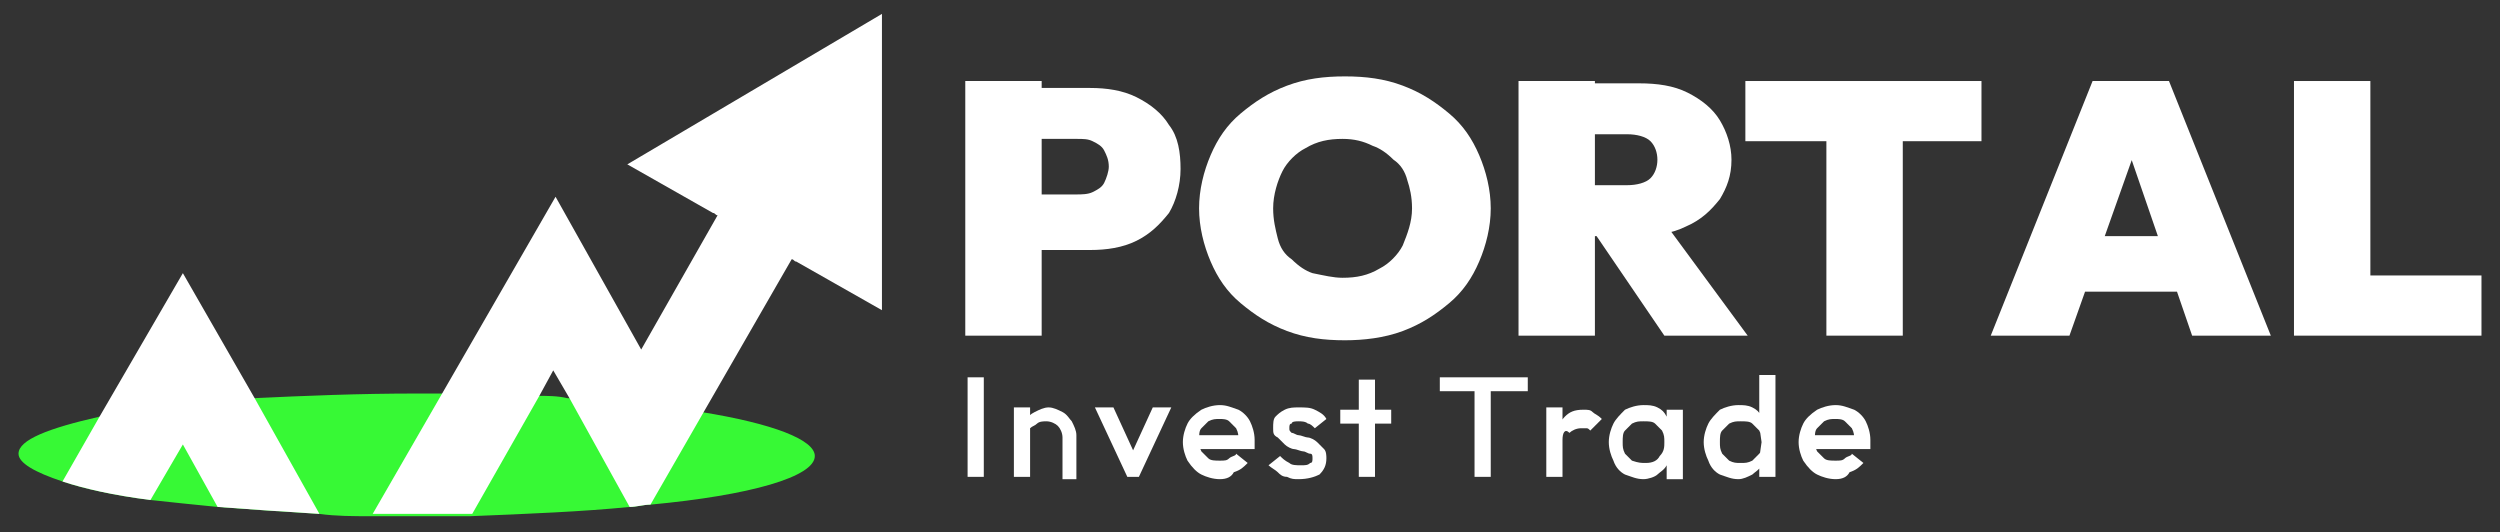
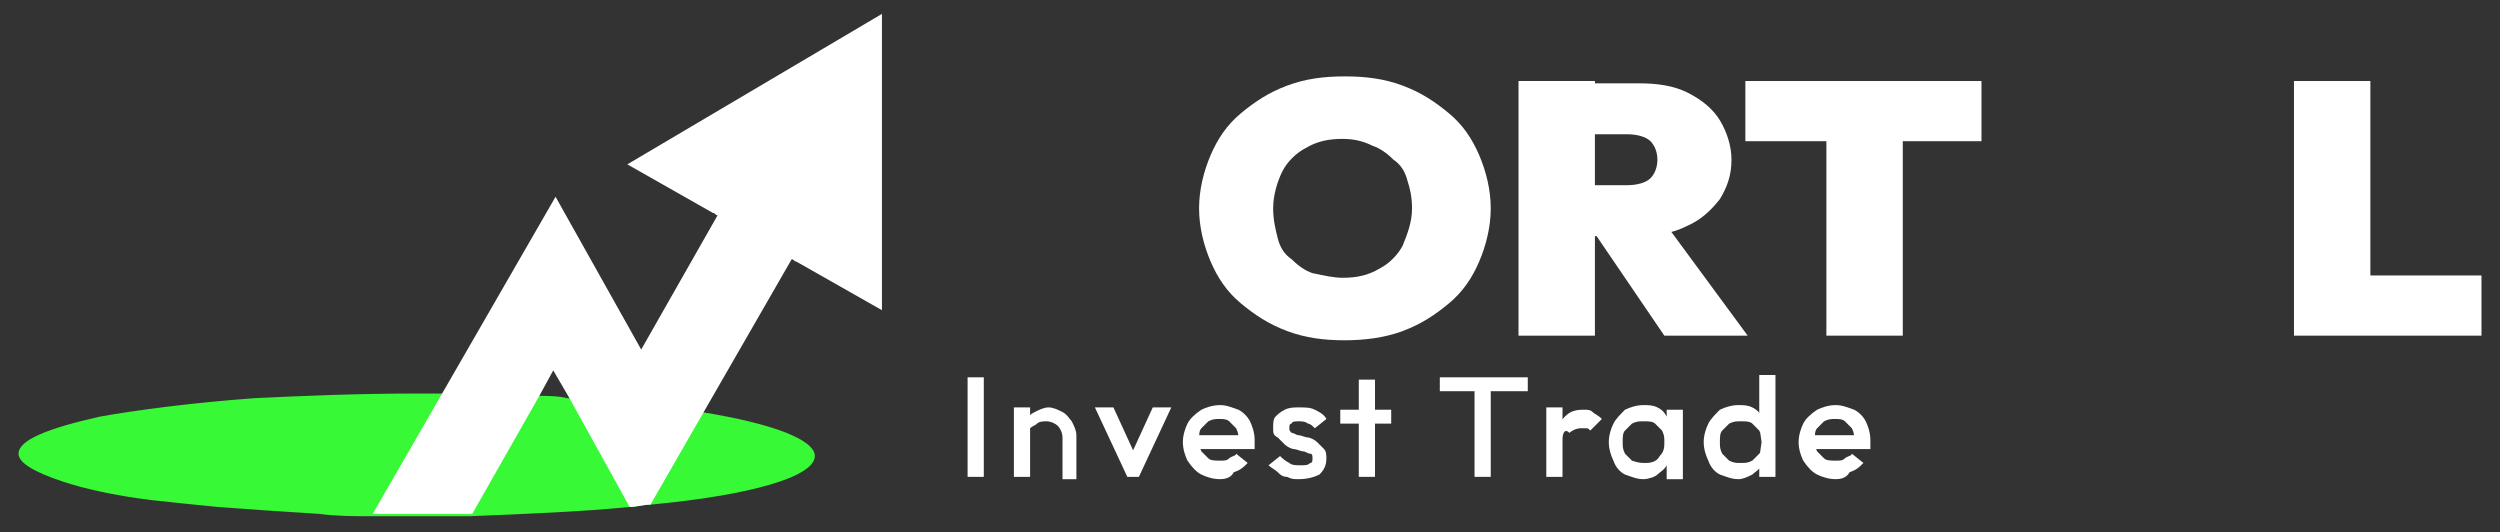
<svg xmlns="http://www.w3.org/2000/svg" width="108" height="23" viewBox="0 0 108 23" fill="none">
  <rect x="0" y="0" width="108" height="23" fill="#333333" stroke="none" />
-   <path d="M41.7 14.5V3.5H45V14.5H41.7ZM44.4 10.6V8.4H46.5C46.7 8.4 47 8.4 47.2 8.3C47.4 8.2 47.6 8.1 47.7 7.9C47.8 7.7 47.9 7.4 47.9 7.2C47.9 6.9 47.8 6.7 47.7 6.5C47.6 6.3 47.4 6.2 47.2 6.1C47 6 46.8 6 46.5 6H44.4V3.8H47.1C47.8 3.8 48.5 3.9 49.1 4.2C49.7 4.5 50.2 4.9 50.5 5.4C50.9 5.9 51 6.6 51 7.3C51 8 50.8 8.7 50.5 9.2C50.1 9.7 49.7 10.1 49.1 10.4C48.5 10.7 47.8 10.8 47.1 10.8H44.4V10.6Z" fill="white" />
  <path d="M58.1 14.7C57.2 14.7 56.4 14.6 55.6 14.3C54.8 14 54.2 13.6 53.6 13.1C53 12.6 52.6 12 52.3 11.3C52 10.6 51.8 9.8 51.8 9C51.8 8.2 52 7.4 52.3 6.7C52.6 6 53 5.4 53.6 4.9C54.2 4.4 54.8 4 55.6 3.7C56.4 3.4 57.2 3.3 58.1 3.3C59 3.3 59.8 3.4 60.6 3.7C61.4 4 62 4.4 62.6 4.9C63.2 5.4 63.6 6 63.9 6.7C64.2 7.4 64.4 8.2 64.4 9C64.4 9.8 64.2 10.6 63.9 11.3C63.6 12 63.2 12.6 62.6 13.1C62 13.6 61.4 14 60.6 14.3C59.8 14.6 58.9 14.7 58.1 14.7ZM58 12C58.6 12 59.1 11.9 59.6 11.6C60 11.4 60.4 11 60.6 10.6C60.8 10.1 61 9.6 61 9C61 8.5 60.9 8.1 60.8 7.8C60.7 7.4 60.5 7.1 60.2 6.9C59.9 6.6 59.6 6.4 59.3 6.3C58.9 6.1 58.5 6 58 6C57.4 6 56.9 6.1 56.4 6.4C56 6.6 55.6 7 55.4 7.4C55.2 7.8 55 8.4 55 9C55 9.5 55.1 9.9 55.2 10.3C55.3 10.7 55.5 11 55.8 11.2C56.1 11.5 56.4 11.7 56.7 11.8C57.2 11.9 57.6 12 58 12Z" fill="white" />
  <path d="M65.6 14.5V3.5H68.9V14.5H65.6ZM68.3 10.1V8H70.3C70.7 8 71.1 7.9 71.3 7.7C71.5 7.5 71.6 7.2 71.6 6.9C71.6 6.6 71.5 6.3 71.3 6.1C71.1 5.9 70.7 5.8 70.3 5.8H68.3V3.6H70.8C71.6 3.6 72.3 3.7 72.9 4C73.5 4.3 74 4.7 74.3 5.2C74.6 5.7 74.8 6.3 74.8 6.9C74.8 7.6 74.6 8.1 74.3 8.6C73.9 9.1 73.5 9.5 72.8 9.8C72.2 10.1 71.4 10.2 70.6 10.2H68.3V10.1ZM71.9 14.5L68.7 9.8L71.6 9.2L75.5 14.5H71.9Z" fill="white" />
  <path d="M75.4 6.1V3.5H85.6V6.1H75.4ZM78.9 14.5V3.5H82.2V14.5H78.9Z" fill="white" />
-   <path d="M86 14.5L90.4 3.5H93.7L98.1 14.5H94.7L91.5 5.2H92.7L89.4 14.5H86ZM88.9 12.6V10.2H95.4V12.6H88.9Z" fill="white" />
  <path d="M99.1 14.5V3.5H102.4V14.5H99.1ZM101.8 14.5V11.9H107.2V14.5H101.8Z" fill="white" />
  <path d="M41.8 20.6V16.3H42.5V20.6H41.8Z" fill="white" />
  <path d="M43.8 20.6V17.6H44.5V20.6H43.8ZM45.9 20.6V18.9C45.9 18.7 45.8 18.5 45.7 18.4C45.6 18.3 45.4 18.2 45.2 18.2C45.1 18.2 44.9 18.2 44.8 18.3C44.7 18.4 44.6 18.4 44.5 18.5C44.4 18.6 44.4 18.7 44.4 18.9L44.1 18.8C44.1 18.6 44.2 18.4 44.3 18.2C44.4 18 44.5 17.9 44.7 17.8C44.9 17.7 45.1 17.6 45.3 17.6C45.5 17.6 45.7 17.7 45.9 17.8C46.1 17.9 46.2 18.1 46.3 18.2C46.4 18.4 46.5 18.6 46.5 18.8V20.7H45.9V20.6Z" fill="white" />
  <path d="M48.7 20.6L47.3 17.6H48.1L49.2 20H48.7L49.8 17.6H50.6L49.2 20.6H48.7Z" fill="white" />
  <path d="M52.7 20.7C52.4 20.7 52.1 20.6 51.9 20.5C51.7 20.4 51.5 20.2 51.3 19.9C51.2 19.7 51.1 19.4 51.1 19.1C51.1 18.8 51.2 18.5 51.3 18.3C51.4 18.1 51.6 17.9 51.9 17.7C52.1 17.6 52.4 17.5 52.7 17.5C53 17.5 53.2 17.6 53.5 17.7C53.7 17.8 53.9 18 54 18.2C54.1 18.4 54.2 18.7 54.2 19C54.2 19 54.2 19.1 54.2 19.2C54.2 19.3 54.2 19.3 54.2 19.4H51.6V18.8H53.8L53.5 19C53.5 18.8 53.5 18.7 53.4 18.5C53.3 18.4 53.2 18.3 53.1 18.2C53 18.1 52.8 18.1 52.7 18.1C52.5 18.1 52.4 18.1 52.2 18.2C52.1 18.3 52 18.4 51.9 18.5C51.8 18.6 51.8 18.8 51.8 19C51.8 19.2 51.8 19.3 51.9 19.5C52 19.6 52.1 19.7 52.2 19.8C52.3 19.9 52.5 19.9 52.7 19.9C52.9 19.9 53 19.9 53.1 19.8C53.2 19.7 53.4 19.7 53.4 19.6L53.9 20C53.7 20.2 53.6 20.3 53.3 20.4C53.2 20.6 53 20.7 52.7 20.7Z" fill="white" />
  <path d="M56.1 20.7C55.9 20.7 55.8 20.7 55.6 20.6C55.4 20.6 55.3 20.5 55.2 20.4C55.1 20.3 54.9 20.2 54.8 20.1L55.3 19.7C55.4 19.8 55.5 19.9 55.7 20C55.8 20.1 56 20.1 56.2 20.1C56.4 20.1 56.5 20.1 56.6 20C56.7 20 56.7 19.9 56.7 19.8C56.7 19.7 56.7 19.6 56.6 19.6C56.5 19.6 56.4 19.5 56.3 19.5C56.2 19.5 56 19.4 55.9 19.4C55.8 19.4 55.6 19.3 55.5 19.2C55.4 19.1 55.3 19 55.2 18.9C55 18.8 55 18.7 55 18.5C55 18.3 55 18.1 55.1 18C55.2 17.9 55.3 17.8 55.5 17.7C55.7 17.6 55.9 17.6 56.1 17.6C56.4 17.6 56.6 17.6 56.8 17.7C57 17.8 57.2 17.9 57.3 18.1L56.8 18.5C56.7 18.4 56.6 18.3 56.5 18.3C56.4 18.2 56.2 18.2 56.1 18.2C56 18.2 55.8 18.2 55.8 18.3C55.7 18.3 55.7 18.4 55.7 18.5C55.7 18.6 55.7 18.6 55.8 18.7C55.9 18.7 56 18.8 56.1 18.8C56.2 18.8 56.4 18.9 56.5 18.9C56.6 18.9 56.8 19 56.9 19.1C57 19.2 57.1 19.3 57.2 19.4C57.3 19.5 57.3 19.7 57.3 19.8C57.3 20.1 57.2 20.3 57 20.5C56.8 20.6 56.5 20.7 56.1 20.7Z" fill="white" />
  <path d="M57.9 18.3V17.7H60.1V18.3H57.9ZM58.7 20.6V16.4H59.4V20.6H58.7Z" fill="white" />
  <path d="M62.2 16.9V16.3H66V16.9H62.2ZM63.7 20.6V16.4H64.4V20.6H63.7Z" fill="white" />
  <path d="M66.8 20.6V17.6H67.5V20.6H66.8ZM67.5 19L67.3 18.9C67.3 18.5 67.4 18.2 67.6 18C67.8 17.8 68 17.7 68.4 17.7C68.6 17.7 68.7 17.7 68.8 17.8C68.9 17.9 69 17.9 69.2 18.1L68.7 18.6C68.6 18.5 68.6 18.5 68.5 18.5C68.4 18.5 68.4 18.5 68.3 18.5C68.1 18.5 67.9 18.6 67.8 18.7C67.6 18.5 67.5 18.7 67.5 19Z" fill="white" />
  <path d="M71 20.7C70.7 20.7 70.5 20.6 70.2 20.5C70 20.4 69.8 20.2 69.7 19.9C69.6 19.7 69.5 19.4 69.5 19.1C69.5 18.8 69.6 18.5 69.7 18.3C69.8 18.1 70 17.9 70.2 17.7C70.4 17.6 70.7 17.5 71 17.5C71.2 17.5 71.4 17.5 71.6 17.6C71.8 17.7 71.9 17.8 72 18C72.1 18.2 72.2 18.4 72.2 18.6V19.5C72.2 19.7 72.1 19.9 72 20.1C71.9 20.3 71.7 20.4 71.6 20.5C71.5 20.6 71.2 20.7 71 20.7ZM71.1 20C71.4 20 71.6 19.9 71.7 19.7C71.9 19.5 71.9 19.3 71.9 19.1C71.9 18.9 71.9 18.8 71.8 18.6C71.7 18.5 71.6 18.4 71.5 18.3C71.4 18.2 71.2 18.2 71 18.2C70.8 18.2 70.7 18.2 70.5 18.3C70.4 18.4 70.3 18.5 70.2 18.6C70.1 18.7 70.1 18.9 70.1 19.1C70.1 19.3 70.1 19.4 70.2 19.6C70.3 19.7 70.4 19.8 70.5 19.9C70.8 20 70.9 20 71.1 20ZM72 20.6V19.8L72.1 19.1L72 18.4V17.7H72.7V20.7H72V20.6Z" fill="white" />
  <path d="M75.1 20.7C74.8 20.7 74.6 20.6 74.3 20.5C74.1 20.4 73.9 20.2 73.8 19.9C73.7 19.7 73.6 19.4 73.6 19.1C73.6 18.8 73.7 18.5 73.8 18.3C73.9 18.1 74.1 17.9 74.3 17.7C74.5 17.6 74.8 17.5 75.1 17.5C75.3 17.5 75.5 17.5 75.7 17.6C75.9 17.7 76 17.8 76.1 18C76.2 18.2 76.3 18.4 76.3 18.6V19.5C76.3 19.7 76.2 19.9 76.1 20.1C76 20.3 75.8 20.4 75.7 20.5C75.5 20.6 75.3 20.7 75.1 20.7ZM75.2 20C75.4 20 75.5 20 75.7 19.9C75.8 19.8 75.9 19.7 76 19.6C76.1 19.5 76.1 19.3 76.1 19.1C76.1 18.9 76.1 18.8 76 18.6C75.9 18.5 75.8 18.4 75.7 18.3C75.6 18.2 75.4 18.2 75.2 18.2C75 18.2 74.9 18.2 74.7 18.3C74.6 18.4 74.5 18.5 74.4 18.6C74.3 18.7 74.3 18.9 74.3 19.1C74.3 19.3 74.3 19.4 74.4 19.6C74.5 19.7 74.6 19.8 74.7 19.9C74.9 20 75 20 75.2 20ZM76.8 20.6H76V19.8L76.1 19.1L76 18.4V16.2H76.7V20.6H76.8Z" fill="white" />
  <path d="M79.3 20.7C79 20.7 78.7 20.6 78.5 20.5C78.3 20.4 78.1 20.2 77.9 19.9C77.8 19.7 77.7 19.4 77.7 19.1C77.7 18.8 77.8 18.5 77.9 18.3C78 18.1 78.2 17.9 78.5 17.7C78.7 17.6 79 17.5 79.3 17.5C79.6 17.5 79.8 17.6 80.1 17.7C80.3 17.8 80.5 18 80.6 18.2C80.7 18.4 80.8 18.7 80.8 19C80.8 19 80.8 19.1 80.8 19.2C80.8 19.3 80.8 19.3 80.8 19.4H78.2V18.8H80.4L80.1 19C80.1 18.8 80.1 18.7 80 18.5C79.9 18.4 79.8 18.3 79.7 18.2C79.6 18.1 79.4 18.1 79.3 18.1C79.1 18.1 79 18.1 78.8 18.2C78.7 18.3 78.6 18.4 78.5 18.5C78.4 18.6 78.4 18.8 78.4 19C78.4 19.2 78.4 19.3 78.5 19.5C78.6 19.6 78.7 19.7 78.8 19.8C78.9 19.9 79.1 19.9 79.3 19.9C79.5 19.9 79.6 19.9 79.7 19.8C79.8 19.7 80 19.7 80 19.6L80.5 20C80.3 20.2 80.2 20.3 79.9 20.4C79.8 20.6 79.6 20.7 79.3 20.7Z" fill="white" />
  <path d="M35.2 19.7C35.2 20.6 32.4 21.4 28.1 21.8C27.8 21.8 27.5 21.9 27.2 21.9C25.2 22.1 22.8 22.2 20.3 22.3C19.6 22.3 18.8 22.3 18 22.3C17.3 22.3 16.7 22.3 16 22.3C15.3 22.3 14.5 22.3 13.8 22.2C12.2 22.1 10.7 22 9.4 21.9C8.4 21.8 7.4 21.7 6.5 21.6C4.9 21.4 3.6 21.1 2.7 20.8C1.5 20.4 0.8 20 0.8 19.6C0.8 19 2.1 18.5 4.3 18C6 17.7 8.3 17.4 11 17.2C13.1 17.1 15.5 17 18 17C18.3 17 18.7 17 19 17C20.5 17 21.9 17.1 23.2 17.1C23.6 17.1 24.1 17.1 24.5 17.2C26.7 17.3 28.7 17.5 30.3 17.8C33.4 18.3 35.2 19 35.2 19.7Z" fill="#37F935" />
-   <path d="M13.8 22.2C12.2 22.1 10.7 22 9.4 21.9L7.9 19.2L6.5 21.6C4.9 21.4 3.6 21.1 2.7 20.8L4.3 18L7.9 11.8L11 17.2L13.8 22.2Z" fill="white" />
  <path d="M38.1 13.4L34.4 11.3C34.3 11.3 34.3 11.2 34.2 11.2L30.4 17.8L28.1 21.8C27.8 21.8 27.5 21.9 27.2 21.9L24.6 17.2L23.9 16L23.3 17.1L20.4 22.2C19.7 22.2 18.9 22.2 18.1 22.2C17.4 22.2 16.8 22.2 16.1 22.2L19.1 17L24 8.5L27.7 15.1L31 9.3C30.9 9.3 30.9 9.2 30.8 9.2L27.1 7.1L38.1 0.6V13.4Z" fill="white" />
</svg>